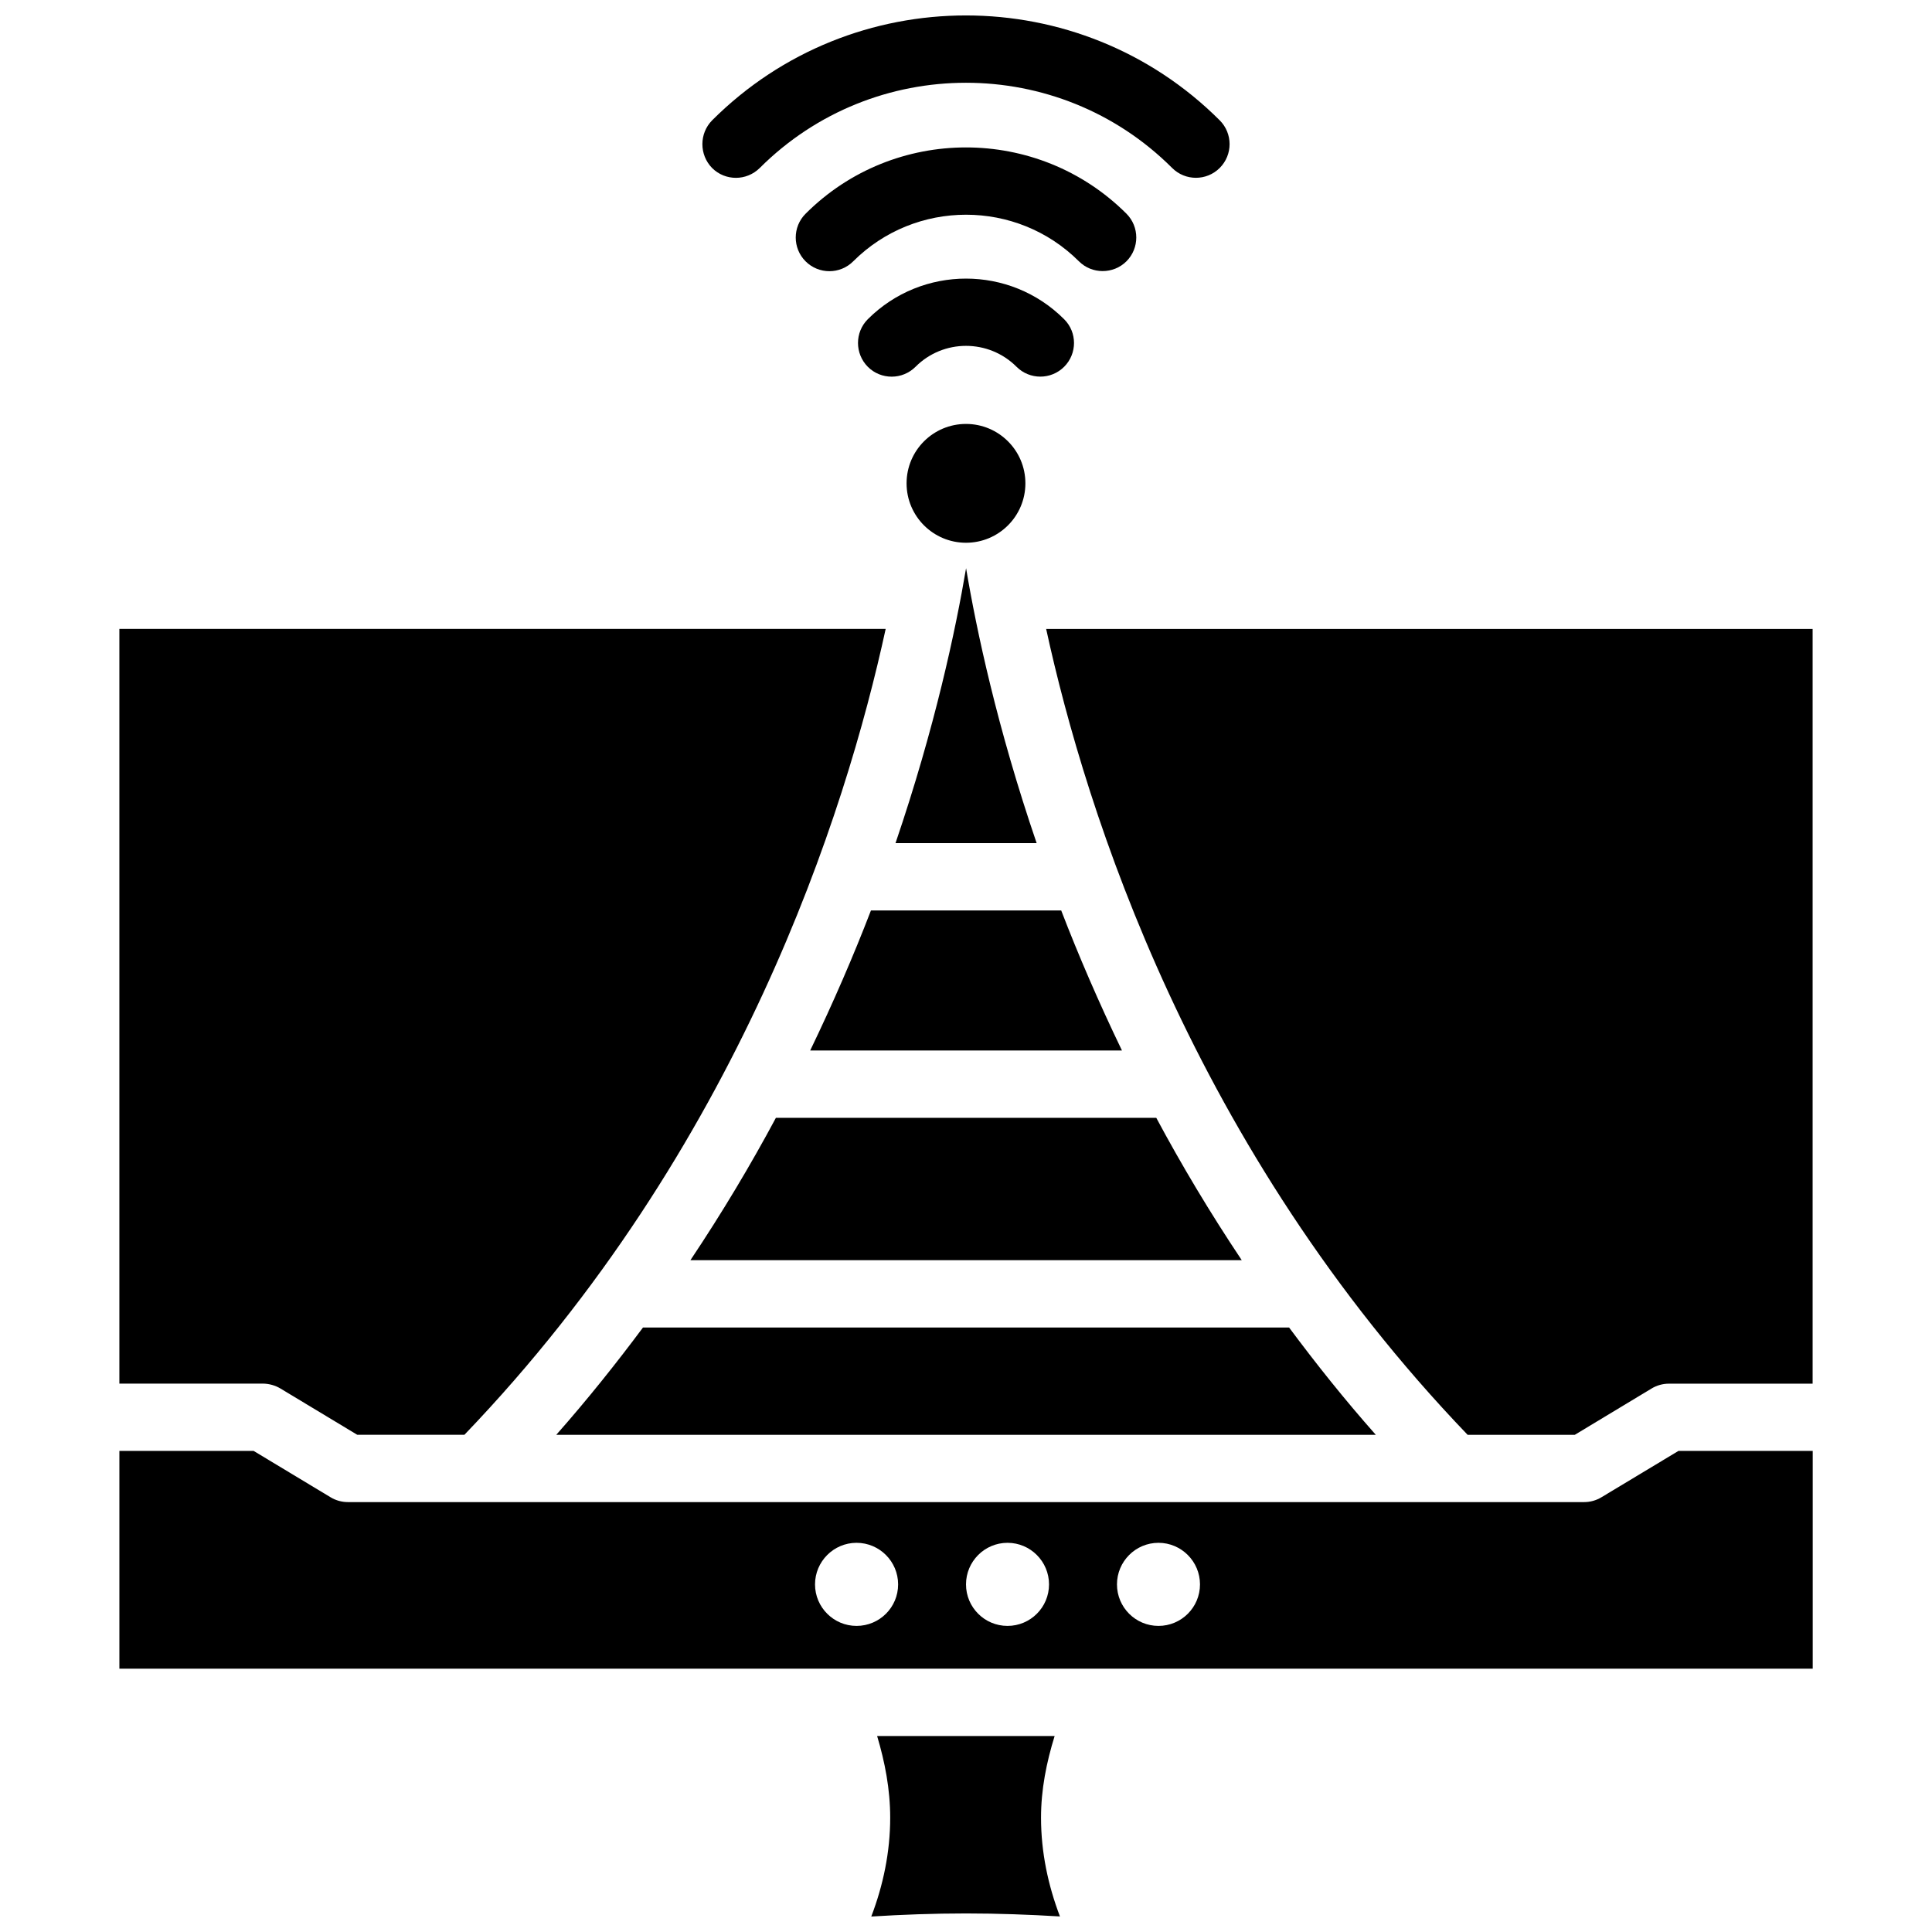
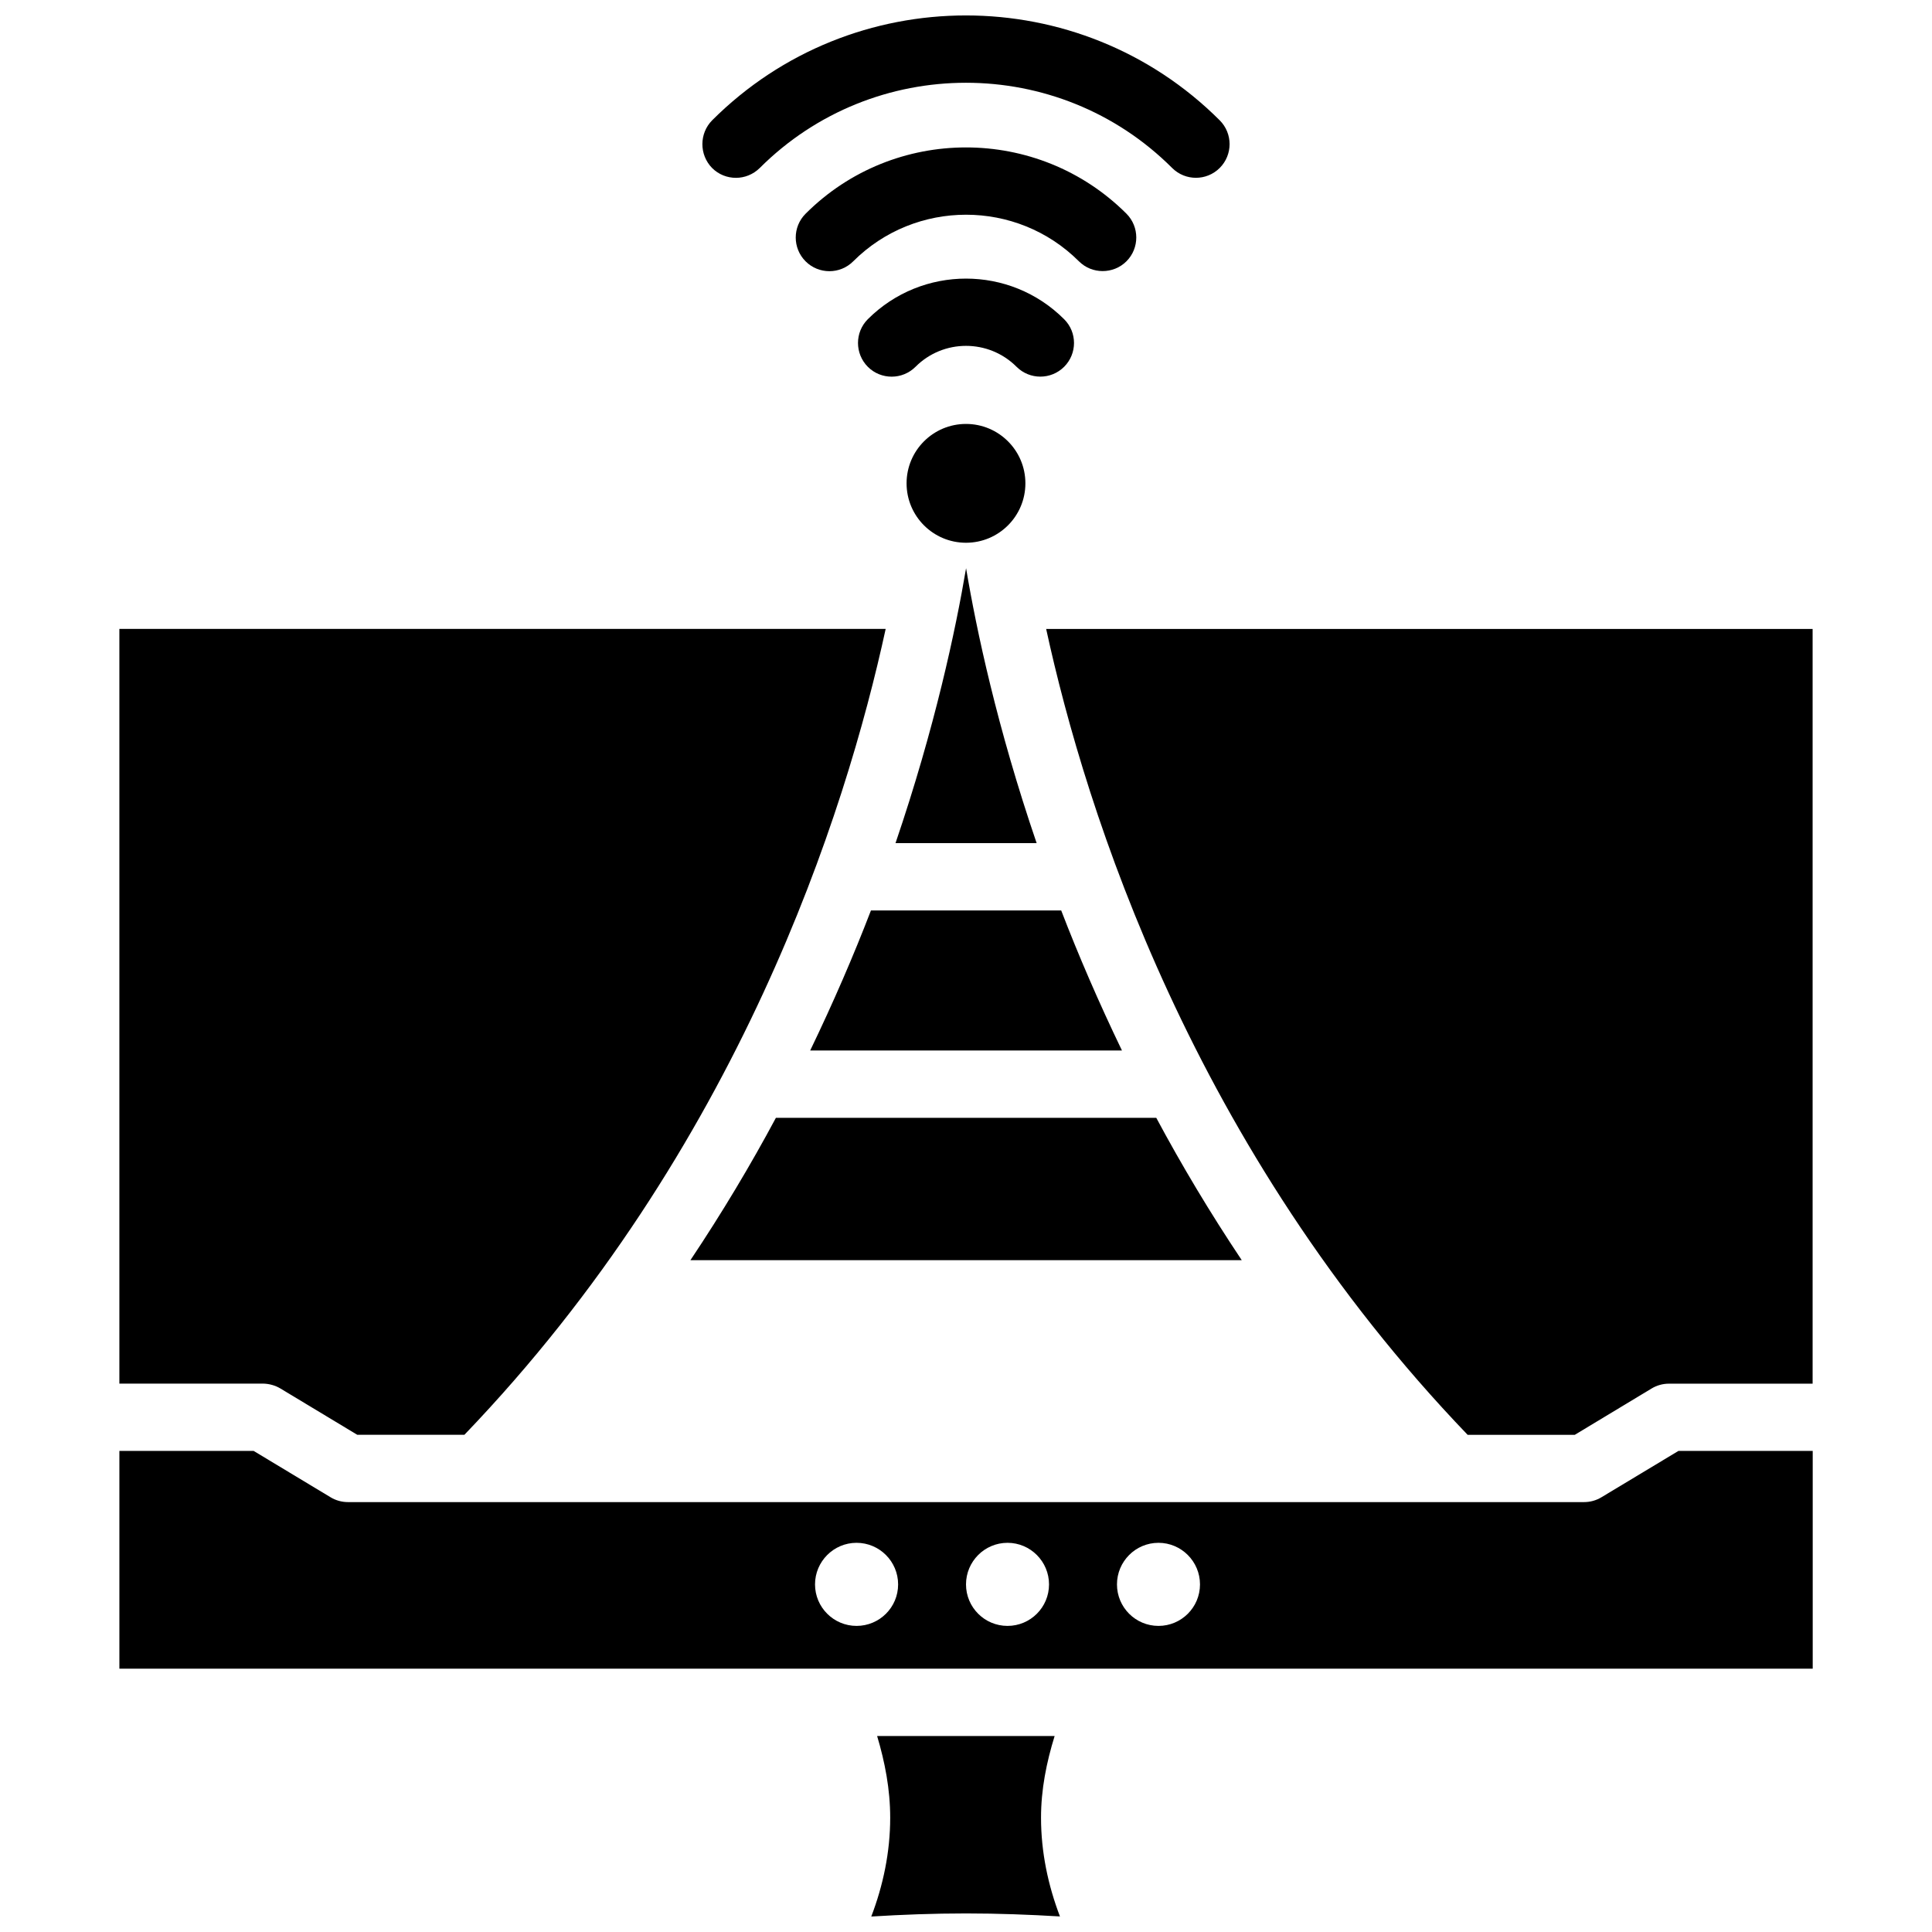
<svg xmlns="http://www.w3.org/2000/svg" width="800px" height="800px" version="1.1" viewBox="144 144 512 512">
  <defs>
    <clipPath id="b">
      <path d="m374 604h51v47.902h-51z" />
    </clipPath>
    <clipPath id="a">
      <path d="m330 148.09h140v95.906h-140z" />
    </clipPath>
  </defs>
  <path d="m374.81 385.28c-4.578 11.902-9.949 24.352-16.102 37.113h82.625c-6.152-12.762-11.523-25.211-16.102-37.113z" />
  <g clip-path="url(#b)">
    <path d="m423.49 604.06h-47.043c2.059 6.887 3.465 14.086 3.465 21.664 0 9.09-1.867 17.949-5.016 26.176 8.145-0.504 16.52-0.82 25.129-0.82 8.523 0 16.816 0.316 24.875 0.797-3.148-8.23-5.016-17.066-5.016-26.156-0.004-7.469 1.445-14.691 3.606-21.66z" />
  </g>
  <path d="m218.29 511.95 20.383 12.281h28.402c72.738-75.781 101.04-164.77 111.64-213.57h-203.08v200.01h38.059c1.613 0.023 3.211 0.461 4.598 1.281z" />
-   <path d="m291.41 524.25h217.2c-8.293-9.363-15.871-18.871-22.984-28.445h-171.23c-7.117 9.555-14.719 19.082-22.988 28.445z" />
  <path d="m400.02 294.58c-2.769 16.375-8.25 42.195-18.703 72.863h37.406c-10.473-30.648-15.953-56.492-18.703-72.863z" />
  <path d="m349.62 440.24c-6.676 12.469-14.211 25.086-22.652 37.723h146.11c-8.438-12.637-15.977-25.254-22.652-37.723z" />
  <g clip-path="url(#a)">
    <path d="m332.74 175.87c37.094-37.051 97.426-37.031 134.5 0.02 3.484 3.484 3.484 9.133 0 12.617s-9.133 3.484-12.617 0c-30.125-30.102-79.141-30.102-109.29 0.02-1.742 1.723-4.031 2.602-6.297 2.602-2.289 0-4.578-0.859-6.32-2.602-3.438-3.504-3.438-9.172 0.023-12.656zm37.367 37.387c-3.484 3.484-9.133 3.484-12.617 0s-3.484-9.133 0-12.617c23.426-23.426 61.57-23.426 85.02-0.02 3.484 3.484 3.484 9.133 0.02 12.617-1.742 1.742-4.031 2.602-6.32 2.602-2.289 0-4.555-0.859-6.297-2.602-16.477-16.438-43.305-16.461-59.805 0.02zm55.902 27.941c-3.484 3.484-9.133 3.484-12.617 0-7.391-7.391-19.418-7.391-26.785 0.02-1.742 1.723-4.008 2.602-6.297 2.602-2.289 0-4.578-0.859-6.32-2.602-3.484-3.508-3.484-9.152 0-12.637 14.359-14.336 37.68-14.336 52.02 0.02 3.484 3.465 3.484 9.109 0 12.598z" />
  </g>
  <path d="m568.4 540.79c-1.387 0.84-2.981 1.281-4.598 1.281h-292.67-0.02-34.91c-1.617 0-3.211-0.441-4.598-1.281l-20.383-12.281h-35.582v57.707h448.75v-57.707h-35.582zm-197.41 34.09c-6.066 0-11-4.934-11-11 0-6.066 4.934-11.02 11-11.02 6.086 0 11.02 4.953 11.02 11.02 0 6.09-4.934 11-11.02 11zm40.012 0c-6.086 0-11-4.934-11-11 0-6.066 4.914-11.02 11-11.02 6.066 0 11 4.953 11 11.02 0 6.09-4.934 11-11 11zm40.008 0c-6.086 0-11-4.934-11-11 0-6.066 4.914-11.02 11-11.02 6.066 0 11 4.953 11 11.02 0 6.09-4.934 11-11 11z" />
  <path d="m532.94 524.25h28.383l20.363-12.281c1.387-0.84 2.981-1.281 4.598-1.281h38.078v-200.01h-203.12c10.559 48.516 38.855 137.69 111.7 213.57z" />
  <path d="m415.74 272.09c0 8.695-7.047 15.746-15.742 15.746s-15.746-7.051-15.746-15.746 7.051-15.742 15.746-15.742 15.742 7.047 15.742 15.742" />
</svg>